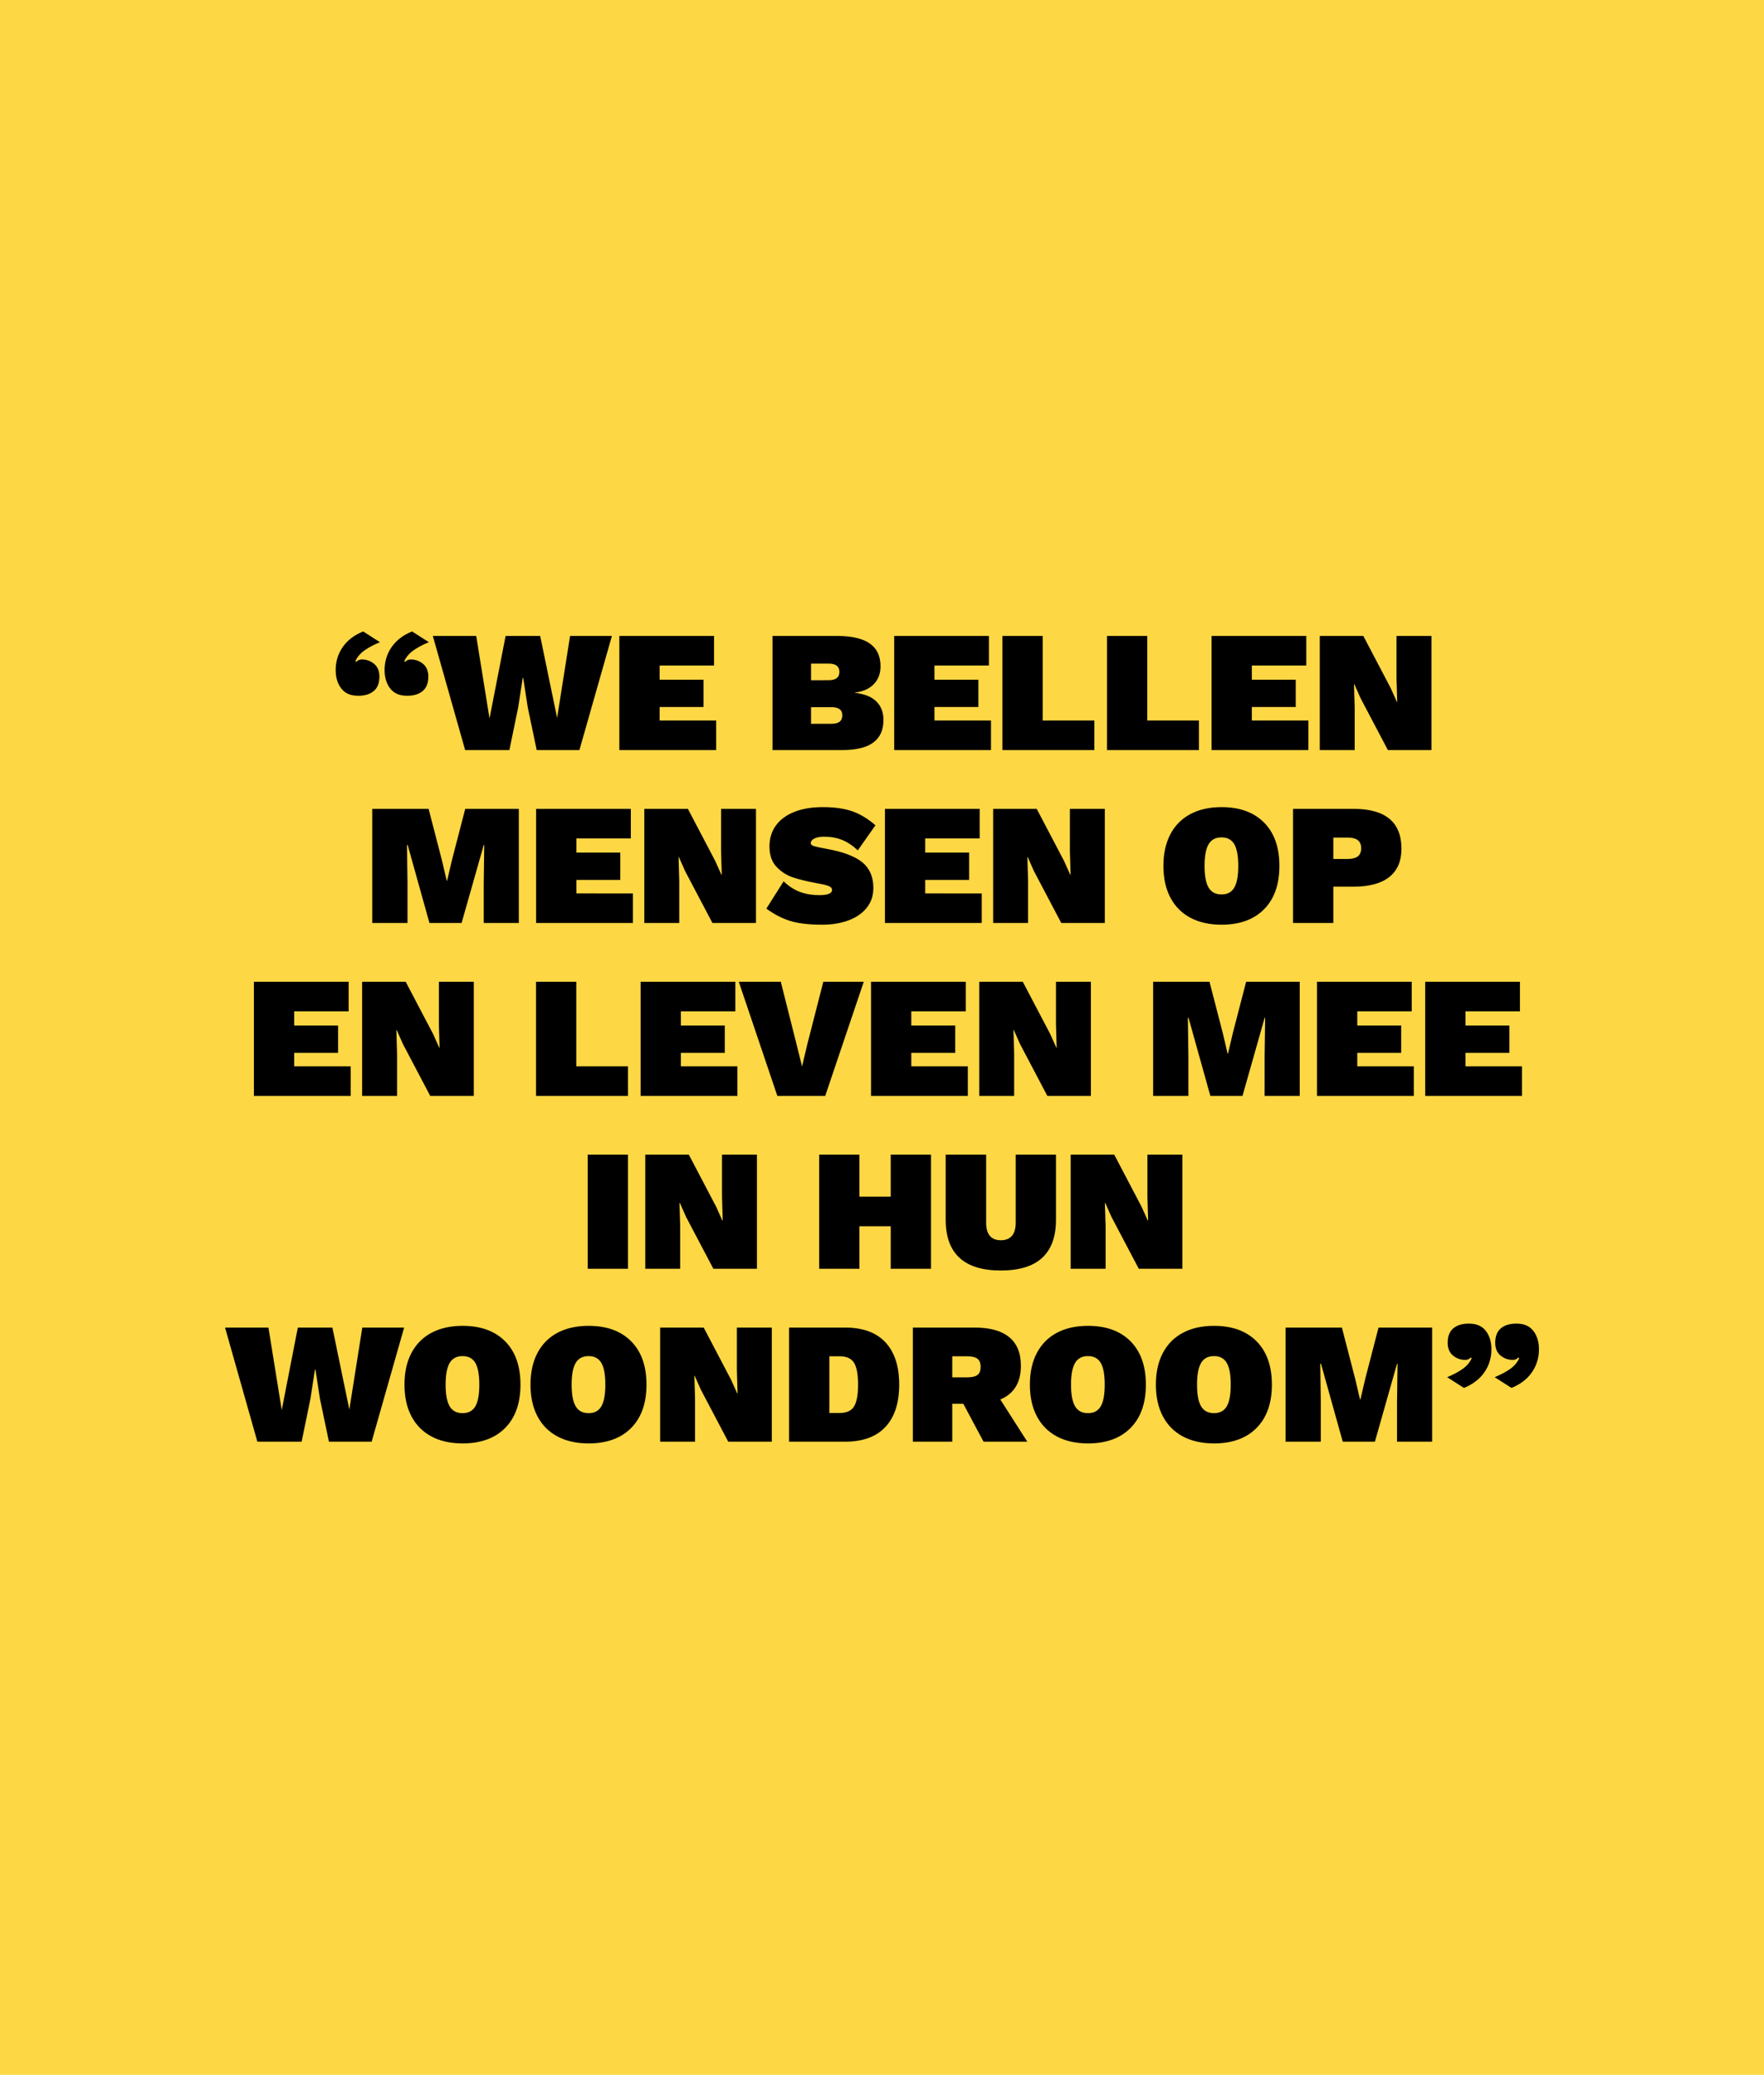
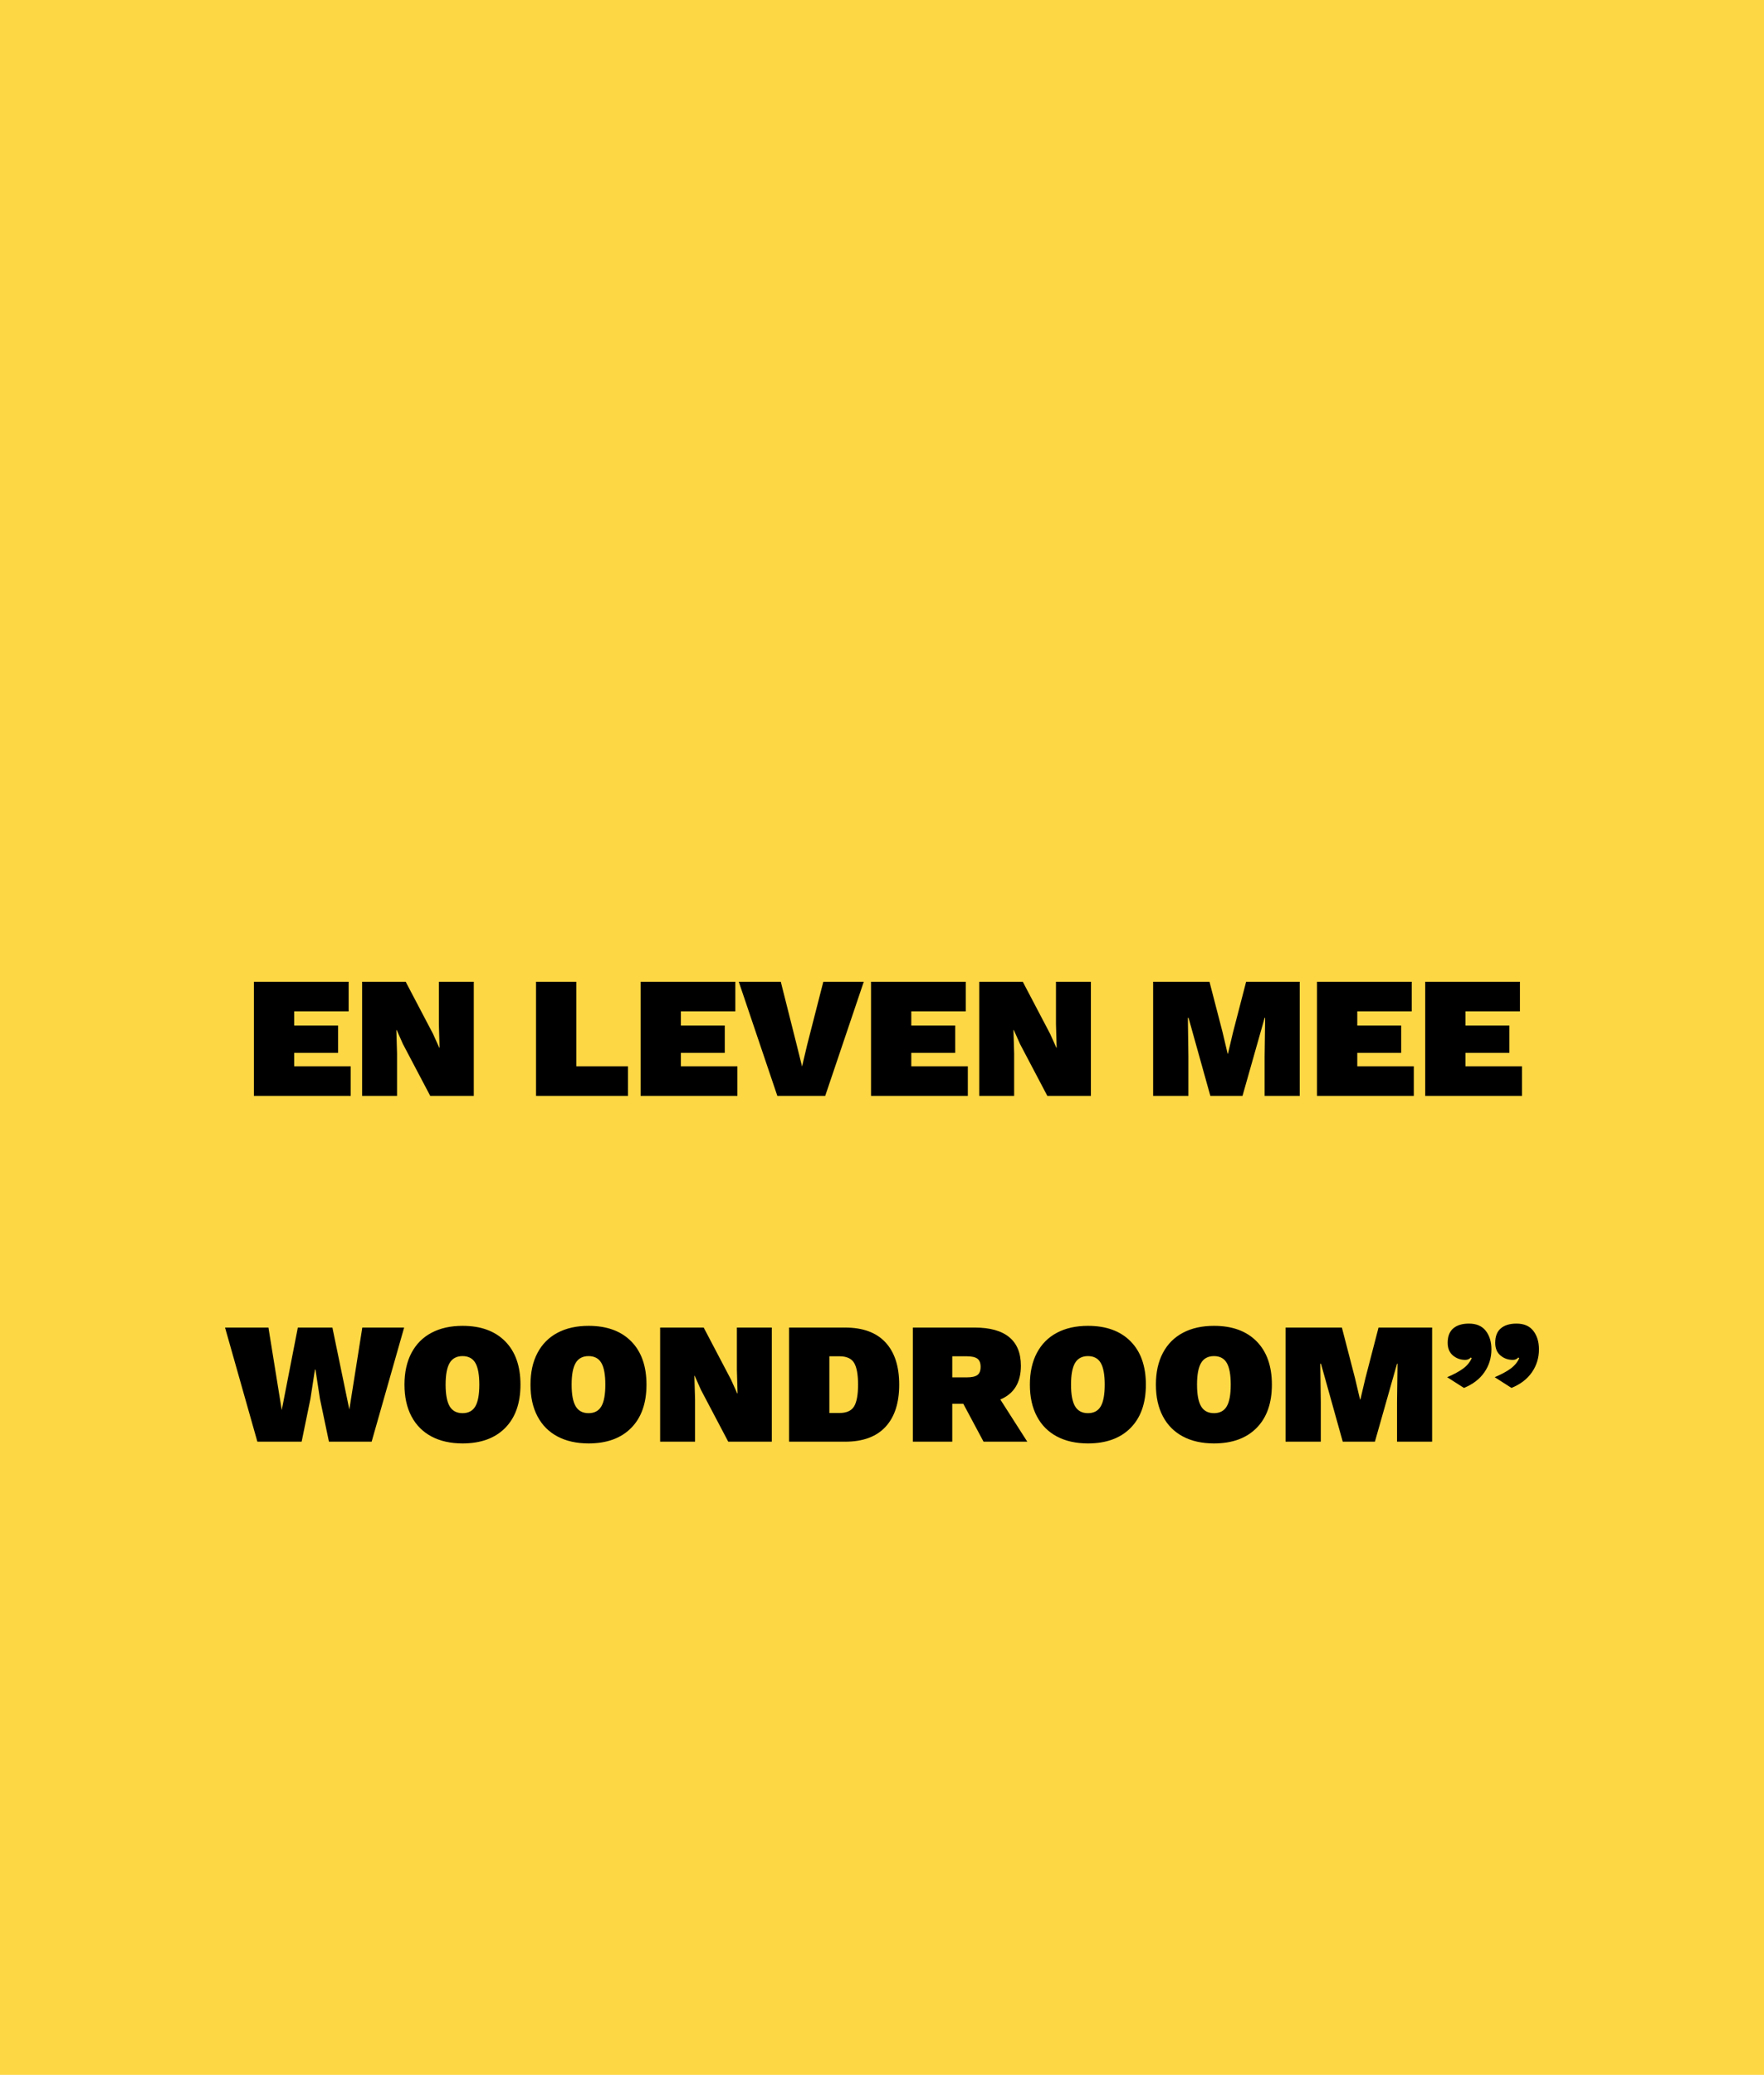
<svg xmlns="http://www.w3.org/2000/svg" xmlns:xlink="http://www.w3.org/1999/xlink" version="1.1" id="Layer_1" x="0px" y="0px" viewBox="0 0 352.063 414" xml:space="preserve">
  <g>
    <rect fill="#FED744" width="352.063" height="414" />
    <g>
      <defs>
        <rect id="SVGID_1_" width="352.063" height="414" />
      </defs>
      <clipPath id="SVGID_00000123436410599068830700000005155318135346660499_">
        <use xlink:href="#SVGID_1_" overflow="visible" />
      </clipPath>
      <path clip-path="url(#SVGID_00000123436410599068830700000005155318135346660499_)" d="M302.662,264.098    c-1.334,0-2.375,0.316-3.122,0.948c-0.748,0.633-1.121,1.593-1.121,2.881c0,1.104,0.35,1.949,1.052,2.536    c0.701,0.586,1.523,0.88,2.467,0.88c0.436,0,0.804-0.161,1.104-0.483l0.172,0.138c-0.368,0.828-0.96,1.535-1.777,2.121    c-0.816,0.587-1.857,1.145-3.122,1.674l3.347,2.139c1.77-0.713,3.127-1.748,4.071-3.105c0.942-1.357,1.414-2.887,1.414-4.589    c0-1.495-0.374-2.725-1.121-3.691C305.278,264.581,304.157,264.098,302.662,264.098 M293.175,264.098    c-1.335,0-2.375,0.316-3.123,0.948c-0.747,0.633-1.121,1.593-1.121,2.881c0,1.104,0.351,1.949,1.052,2.536    c0.702,0.586,1.524,0.88,2.467,0.88c0.437,0,0.805-0.161,1.104-0.483l0.173,0.138c-0.369,0.828-0.961,1.535-1.777,2.121    c-0.817,0.587-1.858,1.145-3.122,1.674l3.346,2.139c1.771-0.713,3.128-1.748,4.071-3.105s1.415-2.887,1.415-4.589    c0-1.495-0.374-2.725-1.122-3.691C295.791,264.581,294.669,264.098,293.175,264.098 M285.826,264.891h-10.695L272.509,275    l-1,4.243h-0.069L270.439,275l-2.622-10.109H256.57v22.77h7.038v-7.9l-0.103-7.659h0.138l4.347,15.559h6.417l4.416-15.559h0.103    l-0.103,7.659v7.9h7.003V264.891z M242.288,270.584c1.173,0,2.023,0.454,2.553,1.362c0.528,0.909,0.793,2.352,0.793,4.33    c0,1.978-0.265,3.421-0.793,4.33c-0.53,0.909-1.38,1.363-2.553,1.363s-2.031-0.454-2.571-1.363c-0.54-0.909-0.81-2.352-0.81-4.33    c0-1.978,0.27-3.421,0.81-4.33C240.257,271.038,241.115,270.584,242.288,270.584 M242.288,264.546c-2.393,0-4.457,0.46-6.193,1.38    c-1.737,0.92-3.071,2.26-4.002,4.019c-0.932,1.76-1.397,3.87-1.397,6.331s0.465,4.571,1.397,6.331    c0.931,1.759,2.265,3.099,4.002,4.019c1.736,0.92,3.8,1.38,6.193,1.38c3.633,0,6.468-1.029,8.504-3.088    c2.035-2.058,3.053-4.939,3.053-8.642s-1.018-6.584-3.053-8.642C248.756,265.576,245.921,264.546,242.288,264.546     M217.138,270.584c1.173,0,2.023,0.454,2.552,1.362c0.529,0.909,0.794,2.352,0.794,4.33c0,1.978-0.265,3.421-0.794,4.33    c-0.529,0.909-1.379,1.363-2.552,1.363c-1.173,0-2.031-0.454-2.571-1.363c-0.54-0.909-0.81-2.352-0.81-4.33    c0-1.978,0.27-3.421,0.81-4.33C215.107,271.038,215.965,270.584,217.138,270.584 M217.138,264.546c-2.393,0-4.457,0.46-6.193,1.38    c-1.737,0.92-3.071,2.26-4.002,4.019c-0.932,1.76-1.397,3.87-1.397,6.331s0.465,4.571,1.397,6.331    c0.931,1.759,2.265,3.099,4.002,4.019c1.736,0.92,3.8,1.38,6.193,1.38c3.633,0,6.468-1.029,8.504-3.088    c2.035-2.058,3.053-4.939,3.053-8.642s-1.018-6.584-3.053-8.642C223.606,265.576,220.771,264.546,217.138,264.546     M190.055,270.618h2.864c1.011,0,1.73,0.161,2.156,0.483c0.425,0.322,0.638,0.863,0.638,1.622c0,0.782-0.213,1.328-0.638,1.638    c-0.426,0.311-1.145,0.466-2.156,0.466h-2.864V270.618z M196.3,287.661h8.728l-5.382-8.418c2.737-1.15,4.106-3.392,4.106-6.727    c0-2.53-0.777-4.434-2.329-5.71c-1.553-1.277-3.847-1.915-6.883-1.915h-12.351v22.77h7.866v-7.555h2.208L196.3,287.661z     M167.527,281.934h-2.001v-11.316h2.001c1.426,0,2.403,0.437,2.932,1.311c0.529,0.874,0.794,2.323,0.794,4.347    s-0.265,3.473-0.794,4.347C169.93,281.497,168.953,281.934,167.527,281.934 M168.665,264.891h-11.178v22.77h11.178    c3.542,0,6.228-0.983,8.056-2.95c1.829-1.966,2.743-4.778,2.743-8.435c0-3.657-0.914-6.469-2.743-8.435    C174.893,265.874,172.207,264.891,168.665,264.891 M154.038,264.891h-6.969v8.453l0.138,4.692h-0.069l-1.242-2.76l-5.451-10.385    h-8.694v22.77h6.969v-8.452l-0.138-4.692h0.069l1.242,2.794l5.451,10.35h8.694V264.891z M117.468,270.584    c1.173,0,2.024,0.454,2.553,1.362c0.529,0.909,0.794,2.352,0.794,4.33c0,1.978-0.265,3.421-0.794,4.33    c-0.529,0.909-1.38,1.363-2.553,1.363c-1.173,0-2.03-0.454-2.57-1.363c-0.541-0.909-0.811-2.352-0.811-4.33    c0-1.978,0.27-3.421,0.811-4.33C115.438,271.038,116.295,270.584,117.468,270.584 M117.468,264.546    c-2.392,0-4.456,0.46-6.192,1.38c-1.737,0.92-3.071,2.26-4.002,4.019c-0.932,1.76-1.398,3.87-1.398,6.331s0.466,4.571,1.398,6.331    c0.931,1.759,2.265,3.099,4.002,4.019c1.736,0.92,3.8,1.38,6.192,1.38c3.634,0,6.469-1.029,8.505-3.088    c2.035-2.058,3.053-4.939,3.053-8.642s-1.018-6.584-3.053-8.642C123.937,265.576,121.102,264.546,117.468,264.546 M92.318,270.584    c1.173,0,2.024,0.454,2.553,1.362c0.529,0.909,0.794,2.352,0.794,4.33c0,1.978-0.265,3.421-0.794,4.33    c-0.529,0.909-1.38,1.363-2.553,1.363c-1.173,0-2.03-0.454-2.57-1.363c-0.541-0.909-0.811-2.352-0.811-4.33    c0-1.978,0.27-3.421,0.811-4.33C90.288,271.038,91.145,270.584,92.318,270.584 M92.318,264.546c-2.392,0-4.456,0.46-6.193,1.38    c-1.736,0.92-3.07,2.26-4.002,4.019c-0.931,1.76-1.397,3.87-1.397,6.331s0.466,4.571,1.397,6.331    c0.932,1.759,2.266,3.099,4.002,4.019c1.737,0.92,3.801,1.38,6.193,1.38c3.634,0,6.469-1.029,8.505-3.088    c2.035-2.058,3.053-4.939,3.053-8.642s-1.018-6.584-3.053-8.642C98.787,265.576,95.952,264.546,92.318,264.546 M61.958,279.105    l0.897-5.83h0.104l0.897,5.83l1.794,8.556h8.521l6.486-22.77h-8.349l-2.587,16.353l-3.381-16.353h-6.9l-3.209,16.457    l-2.656-16.457h-8.66l6.452,22.77h8.832L61.958,279.105z" />
-       <path clip-path="url(#SVGID_00000123436410599068830700000005155318135346660499_)" d="M235.975,230.391h-6.969v8.453l0.138,4.692    h-0.069l-1.242-2.76l-5.451-10.385h-8.694v22.77h6.969v-8.452l-0.138-4.692h0.069l1.242,2.794l5.451,10.35h8.694V230.391z     M210.755,230.391h-8.038v13.593c0,1.15-0.254,2.018-0.759,2.605c-0.506,0.586-1.242,0.88-2.208,0.88s-1.697-0.294-2.191-0.88    c-0.495-0.587-0.742-1.455-0.742-2.605v-13.593h-8.073v12.972c0,6.762,3.669,10.143,11.006,10.143    c7.336,0,11.005-3.381,11.005-10.143V230.391z M177.773,230.391v8.384h-6.244v-8.384h-8.039v22.77h8.039v-8.487h6.244v8.487h8.039    v-22.77H177.773z M151.071,230.391h-6.969v8.453l0.138,4.692h-0.069l-1.242-2.76l-5.451-10.385h-8.694v22.77h6.969v-8.452    l-0.138-4.692h0.069l1.242,2.794l5.451,10.35h8.694V230.391z M125.334,230.391h-8.038v22.77h8.038V230.391z" />
    </g>
    <path d="M292.485,212.762v-2.691h8.763v-5.451h-8.763v-2.829h10.867v-5.899h-18.906v22.77h19.32v-5.9H292.485z M270.888,212.762   v-2.691h8.763v-5.451h-8.763v-2.829h10.868v-5.899H262.85v22.77h19.32v-5.9H270.888z M259.4,195.892h-10.695L246.083,206   l-1.001,4.244h-0.069l-1-4.244l-2.622-10.108h-11.247v22.77h7.038v-7.901l-0.104-7.659h0.138l4.347,15.56h6.417l4.416-15.56h0.104   l-0.104,7.659v7.901h7.004V195.892z M217.724,195.892h-6.969v8.452l0.138,4.692h-0.069l-1.242-2.76l-5.451-10.384h-8.694v22.77   h6.969v-8.453l-0.138-4.692h0.069l1.242,2.794l5.451,10.351h8.694V195.892z M181.879,212.762v-2.691h8.763v-5.451h-8.763v-2.829   h10.868v-5.899h-18.906v22.77h19.32v-5.9H181.879z M172.392,195.892h-8.073l-3.208,12.523l-1.035,4.382l-1.104-4.451l-3.14-12.454   h-8.383l7.693,22.77h9.557L172.392,195.892z M135.891,212.762v-2.691h8.763v-5.451h-8.763v-2.829h10.868v-5.899h-18.906v22.77   h19.32v-5.9H135.891z M115.019,212.762v-16.87h-8.038v22.77h18.354v-5.9H115.019z M94.561,195.892h-6.969v8.452l0.138,4.692h-0.069   l-1.242-2.76l-5.451-10.384h-8.694v22.77h6.969v-8.453l-0.138-4.692h0.069l1.242,2.794l5.451,10.351h8.694V195.892z    M58.716,212.762v-2.691h8.763v-5.451h-8.763v-2.829h10.867v-5.899H50.677v22.77h19.32v-5.9H58.716z" />
    <g>
      <defs>
-         <rect id="SVGID_00000161607572014337077450000009376676405990075833_" width="352.063" height="414" />
-       </defs>
+         </defs>
      <clipPath id="SVGID_00000093864842103653217230000001595424648656971939_">
        <use xlink:href="#SVGID_00000161607572014337077450000009376676405990075833_" overflow="visible" />
      </clipPath>
      <path clip-path="url(#SVGID_00000093864842103653217230000001595424648656971939_)" d="M268.835,171.396h-2.725v-4.278h2.725    c0.989,0,1.708,0.173,2.156,0.518c0.449,0.345,0.673,0.885,0.673,1.621c0,0.736-0.224,1.277-0.673,1.622    C270.543,171.224,269.824,171.396,268.835,171.396 M270.146,161.391h-12.075v22.77h8.039v-7.245h4.036    c3.151,0,5.531-0.644,7.142-1.932c1.609-1.288,2.415-3.162,2.415-5.624C279.703,164.048,276.517,161.391,270.146,161.391     M243.789,167.084c1.173,0,2.023,0.454,2.553,1.362c0.528,0.909,0.793,2.352,0.793,4.33c0,1.978-0.265,3.421-0.793,4.33    c-0.53,0.909-1.38,1.362-2.553,1.362s-2.031-0.453-2.571-1.362c-0.54-0.909-0.81-2.352-0.81-4.33c0-1.978,0.27-3.421,0.81-4.33    C241.758,167.538,242.616,167.084,243.789,167.084 M243.789,161.046c-2.393,0-4.457,0.46-6.193,1.38    c-1.737,0.92-3.071,2.26-4.002,4.019c-0.932,1.76-1.397,3.87-1.397,6.331s0.465,4.571,1.397,6.331    c0.931,1.759,2.265,3.099,4.002,4.019c1.736,0.92,3.8,1.38,6.193,1.38c3.633,0,6.468-1.029,8.504-3.088    c2.035-2.058,3.053-4.939,3.053-8.642c0-3.703-1.018-6.584-3.053-8.642C250.257,162.076,247.422,161.046,243.789,161.046     M220.502,161.391h-6.969v8.452l0.138,4.693h-0.069l-1.242-2.76l-5.451-10.385h-8.694v22.77h6.969v-8.452l-0.138-4.692h0.069    l1.242,2.794l5.451,10.35h8.694V161.391z M184.657,178.261v-2.69h8.763v-5.451h-8.763v-2.829h10.867v-5.9h-18.906v22.77h19.32    v-5.9H184.657z M164.233,161.046c-2.255,0-4.181,0.328-5.779,0.983c-1.599,0.656-2.812,1.57-3.64,2.743s-1.242,2.542-1.242,4.106    c0,1.725,0.466,3.082,1.397,4.071c0.932,0.989,2.013,1.69,3.243,2.104c1.231,0.414,2.72,0.782,4.468,1.104    c1.196,0.207,2.058,0.403,2.588,0.587c0.529,0.184,0.793,0.46,0.793,0.828c0,0.689-0.84,1.034-2.518,1.034    c-1.496,0-2.818-0.224-3.968-0.672c-1.15-0.449-2.208-1.144-3.174-2.087l-3.45,5.451c1.541,1.127,3.117,1.943,4.727,2.449    c1.609,0.506,3.76,0.759,6.451,0.759c1.909,0,3.634-0.282,5.175-0.845c1.541-0.564,2.76-1.398,3.657-2.501    c0.897-1.104,1.346-2.438,1.346-4.002c0-2.185-0.731-3.882-2.191-5.089c-1.461-1.208-3.859-2.11-7.193-2.709    c-1.151-0.207-1.956-0.379-2.415-0.517c-0.461-0.138-0.69-0.333-0.69-0.586c0-0.391,0.241-0.708,0.724-0.949    c0.483-0.242,1.127-0.362,1.932-0.362c1.311,0,2.501,0.212,3.571,0.638c1.069,0.426,2.122,1.121,3.157,2.087l3.519-5.003    c-1.565-1.356-3.14-2.299-4.727-2.828C168.407,161.311,166.486,161.046,164.233,161.046 M150.882,161.391h-6.969v8.452    l0.138,4.693h-0.069l-1.242-2.76l-5.451-10.385h-8.694v22.77h6.969v-8.452l-0.138-4.692h0.069l1.242,2.794l5.451,10.35h8.694    V161.391z M115.036,178.261v-2.69h8.763v-5.451h-8.763v-2.829h10.868v-5.9h-18.906v22.77h19.32v-5.9H115.036z M103.548,161.391    H92.853L90.231,171.5l-1.001,4.243h-0.069l-1-4.243l-2.622-10.109H74.292v22.77h7.038v-7.9l-0.104-7.659h0.138l4.347,15.559h6.417    l4.416-15.559h0.104l-0.104,7.659v7.9h7.004V161.391z" />
-       <path clip-path="url(#SVGID_00000093864842103653217230000001595424648656971939_)" d="M285.689,126.891h-6.969v8.453l0.138,4.692    h-0.069l-1.242-2.76l-5.451-10.385h-8.694v22.77h6.969v-8.452l-0.138-4.692h0.069l1.242,2.794l5.451,10.35h8.694V126.891z     M249.843,143.762v-2.691h8.763v-5.451h-8.763v-2.829h10.868v-5.9h-18.906v22.77h19.32v-5.899H249.843z M228.971,143.762v-16.871    h-8.038v22.77h18.354v-5.899H228.971z M208.099,143.762v-16.871h-8.039v22.77h18.354v-5.899H208.099z M186.502,143.762v-2.691    h8.763v-5.451h-8.763v-2.829h10.868v-5.9h-18.906v22.77h19.32v-5.899H186.502z M161.869,144.417v-3.312h4.106    c1.426,0,2.139,0.541,2.139,1.622c0,1.127-0.713,1.69-2.139,1.69H161.869z M161.869,135.723v-3.312h3.519    c1.426,0,2.139,0.552,2.139,1.656c0,1.104-0.713,1.656-2.139,1.656H161.869z M154.176,149.661h13.938    c2.76,0,4.818-0.5,6.175-1.501c1.357-1,2.036-2.501,2.036-4.502c0-1.518-0.472-2.748-1.415-3.691    c-0.943-0.943-2.38-1.518-4.312-1.725v-0.035c1.702-0.23,2.984-0.811,3.847-1.742c0.862-0.932,1.293-2.099,1.293-3.502    c0-2.024-0.702-3.536-2.104-4.537c-1.403-1-3.542-1.512-6.417-1.535h-13.041V149.661z M131.648,143.762v-2.691h8.763v-5.451    h-8.763v-2.829h10.867v-5.9h-18.906v22.77h19.32v-5.899H131.648z M103.427,141.105l0.897-5.83h0.103l0.897,5.83l1.794,8.556h8.522    l6.486-22.77h-8.349l-2.588,16.353l-3.381-16.353h-6.9L97.7,143.348l-2.657-16.457h-8.659l6.451,22.77h8.832L103.427,141.105z     M81.243,138.828c1.334,0,2.375-0.316,3.123-0.949c0.747-0.632,1.121-1.592,1.121-2.88c0-1.104-0.351-1.95-1.052-2.536    c-0.702-0.587-1.524-0.88-2.467-0.88c-0.437,0-0.805,0.161-1.104,0.483l-0.173-0.138c0.368-0.828,0.961-1.535,1.777-2.122    c0.816-0.586,1.857-1.144,3.122-1.673l-3.346-2.139c-1.771,0.713-3.128,1.748-4.071,3.105s-1.415,2.887-1.415,4.589    c0,1.495,0.374,2.725,1.122,3.691C78.627,138.345,79.748,138.828,81.243,138.828 M71.48,138.828c1.334,0,2.375-0.316,3.122-0.949    c0.747-0.632,1.121-1.592,1.121-2.88c0-1.104-0.35-1.95-1.052-2.536c-0.702-0.587-1.524-0.88-2.467-0.88    c-0.437,0-0.805,0.161-1.104,0.483l-0.172-0.138c0.368-0.828,0.96-1.535,1.777-2.122c0.816-0.586,1.857-1.144,3.122-1.673    l-3.347-2.139c-1.771,0.713-3.128,1.748-4.071,3.105s-1.414,2.887-1.414,4.589c0,1.495,0.374,2.725,1.121,3.691    S69.985,138.828,71.48,138.828" />
    </g>
  </g>
  <g>
</g>
  <g>
</g>
  <g>
</g>
  <g>
</g>
  <g>
</g>
  <g>
</g>
</svg>